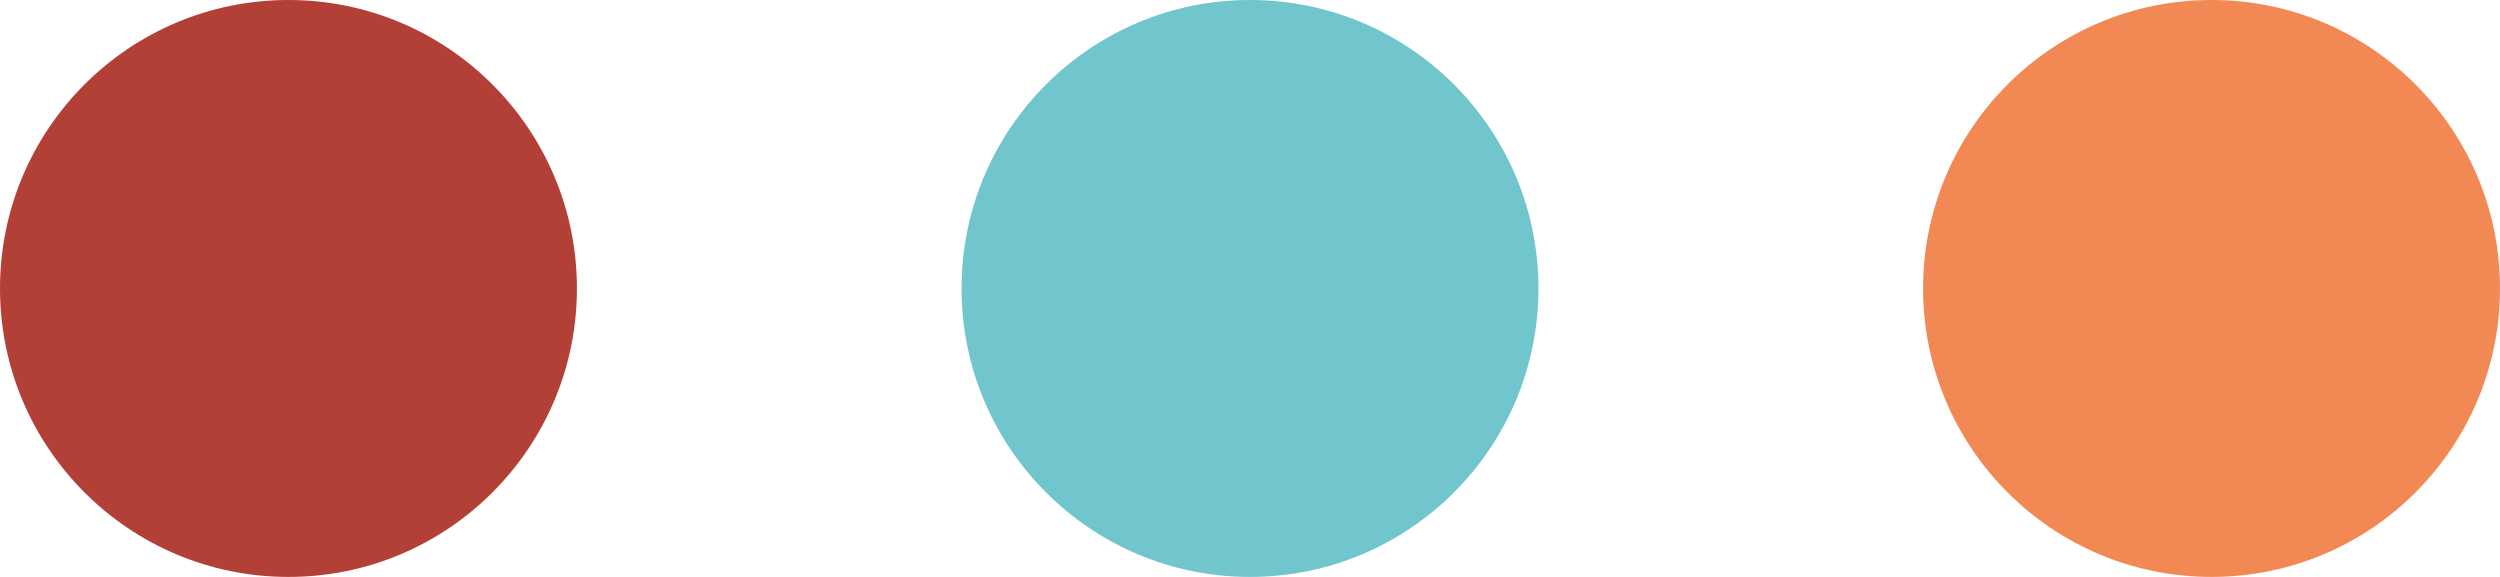
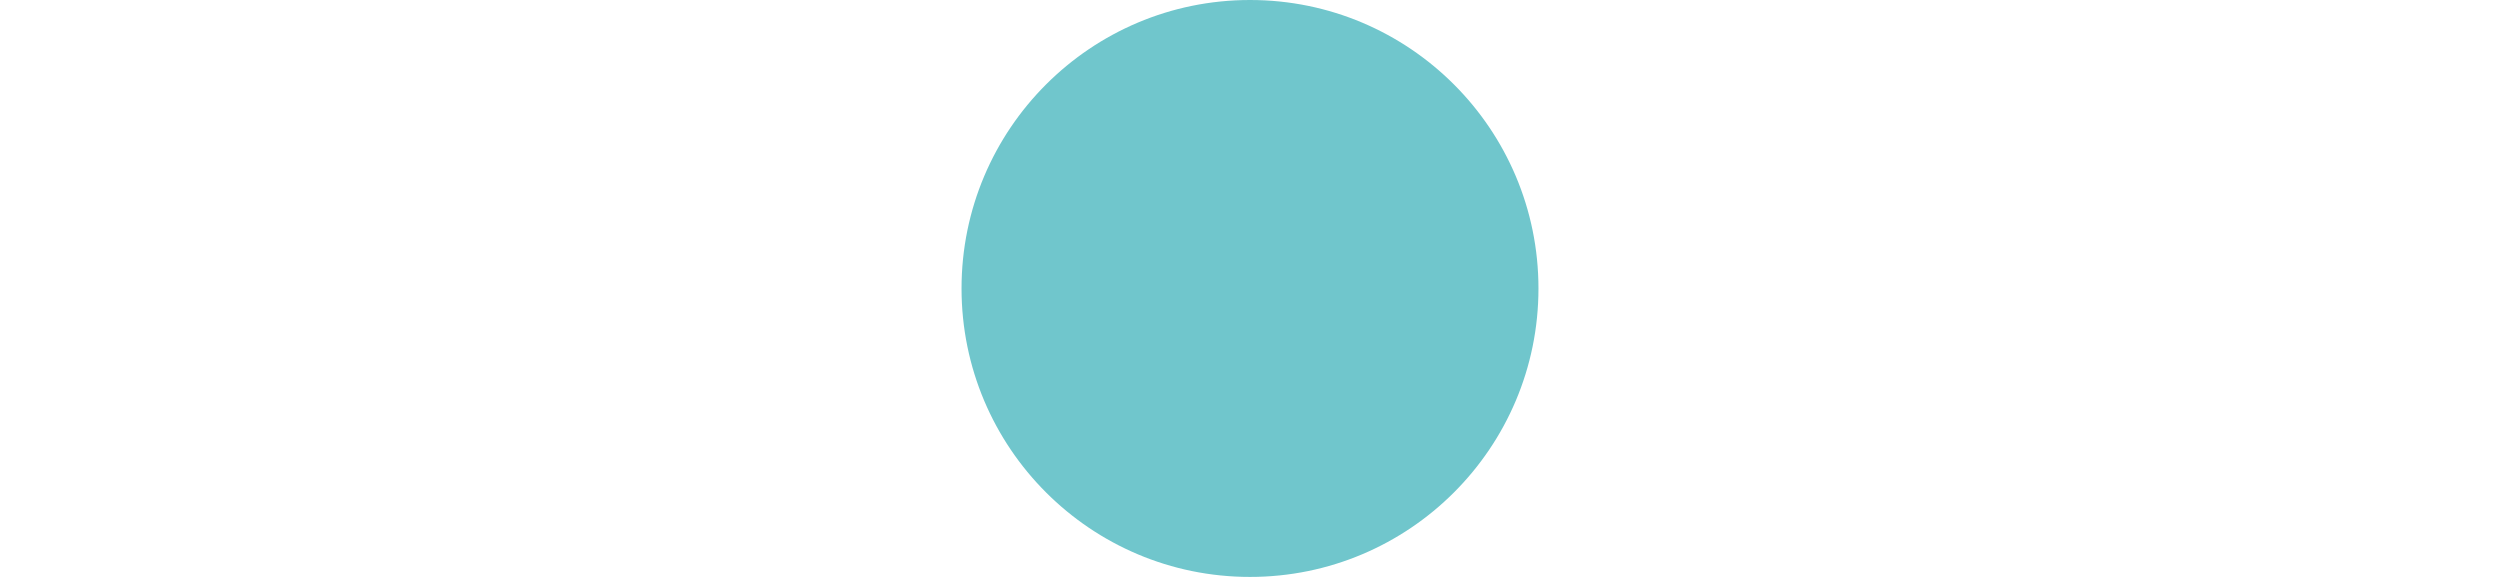
<svg xmlns="http://www.w3.org/2000/svg" width="52px" height="12px" viewBox="0 0 52 12" version="1.1">
  <title>Group</title>
  <desc>Created with Sketch.</desc>
  <defs />
  <g id="design" stroke="none" stroke-width="1" fill="none" fill-rule="evenodd">
    <g id="about" transform="translate(-751, -3490)">
      <g id="circa-1996" transform="translate(50, 2991)">
        <g id="Group" transform="translate(701, 499)">
-           <circle id="Oval-2" fill="#B34036" cx="6" cy="6" r="6" />
          <circle id="Oval-2" fill="#70C6CC" cx="26" cy="6" r="6" />
-           <circle id="Oval-2" fill="#F28955" cx="46" cy="6" r="6" />
        </g>
      </g>
    </g>
  </g>
</svg>